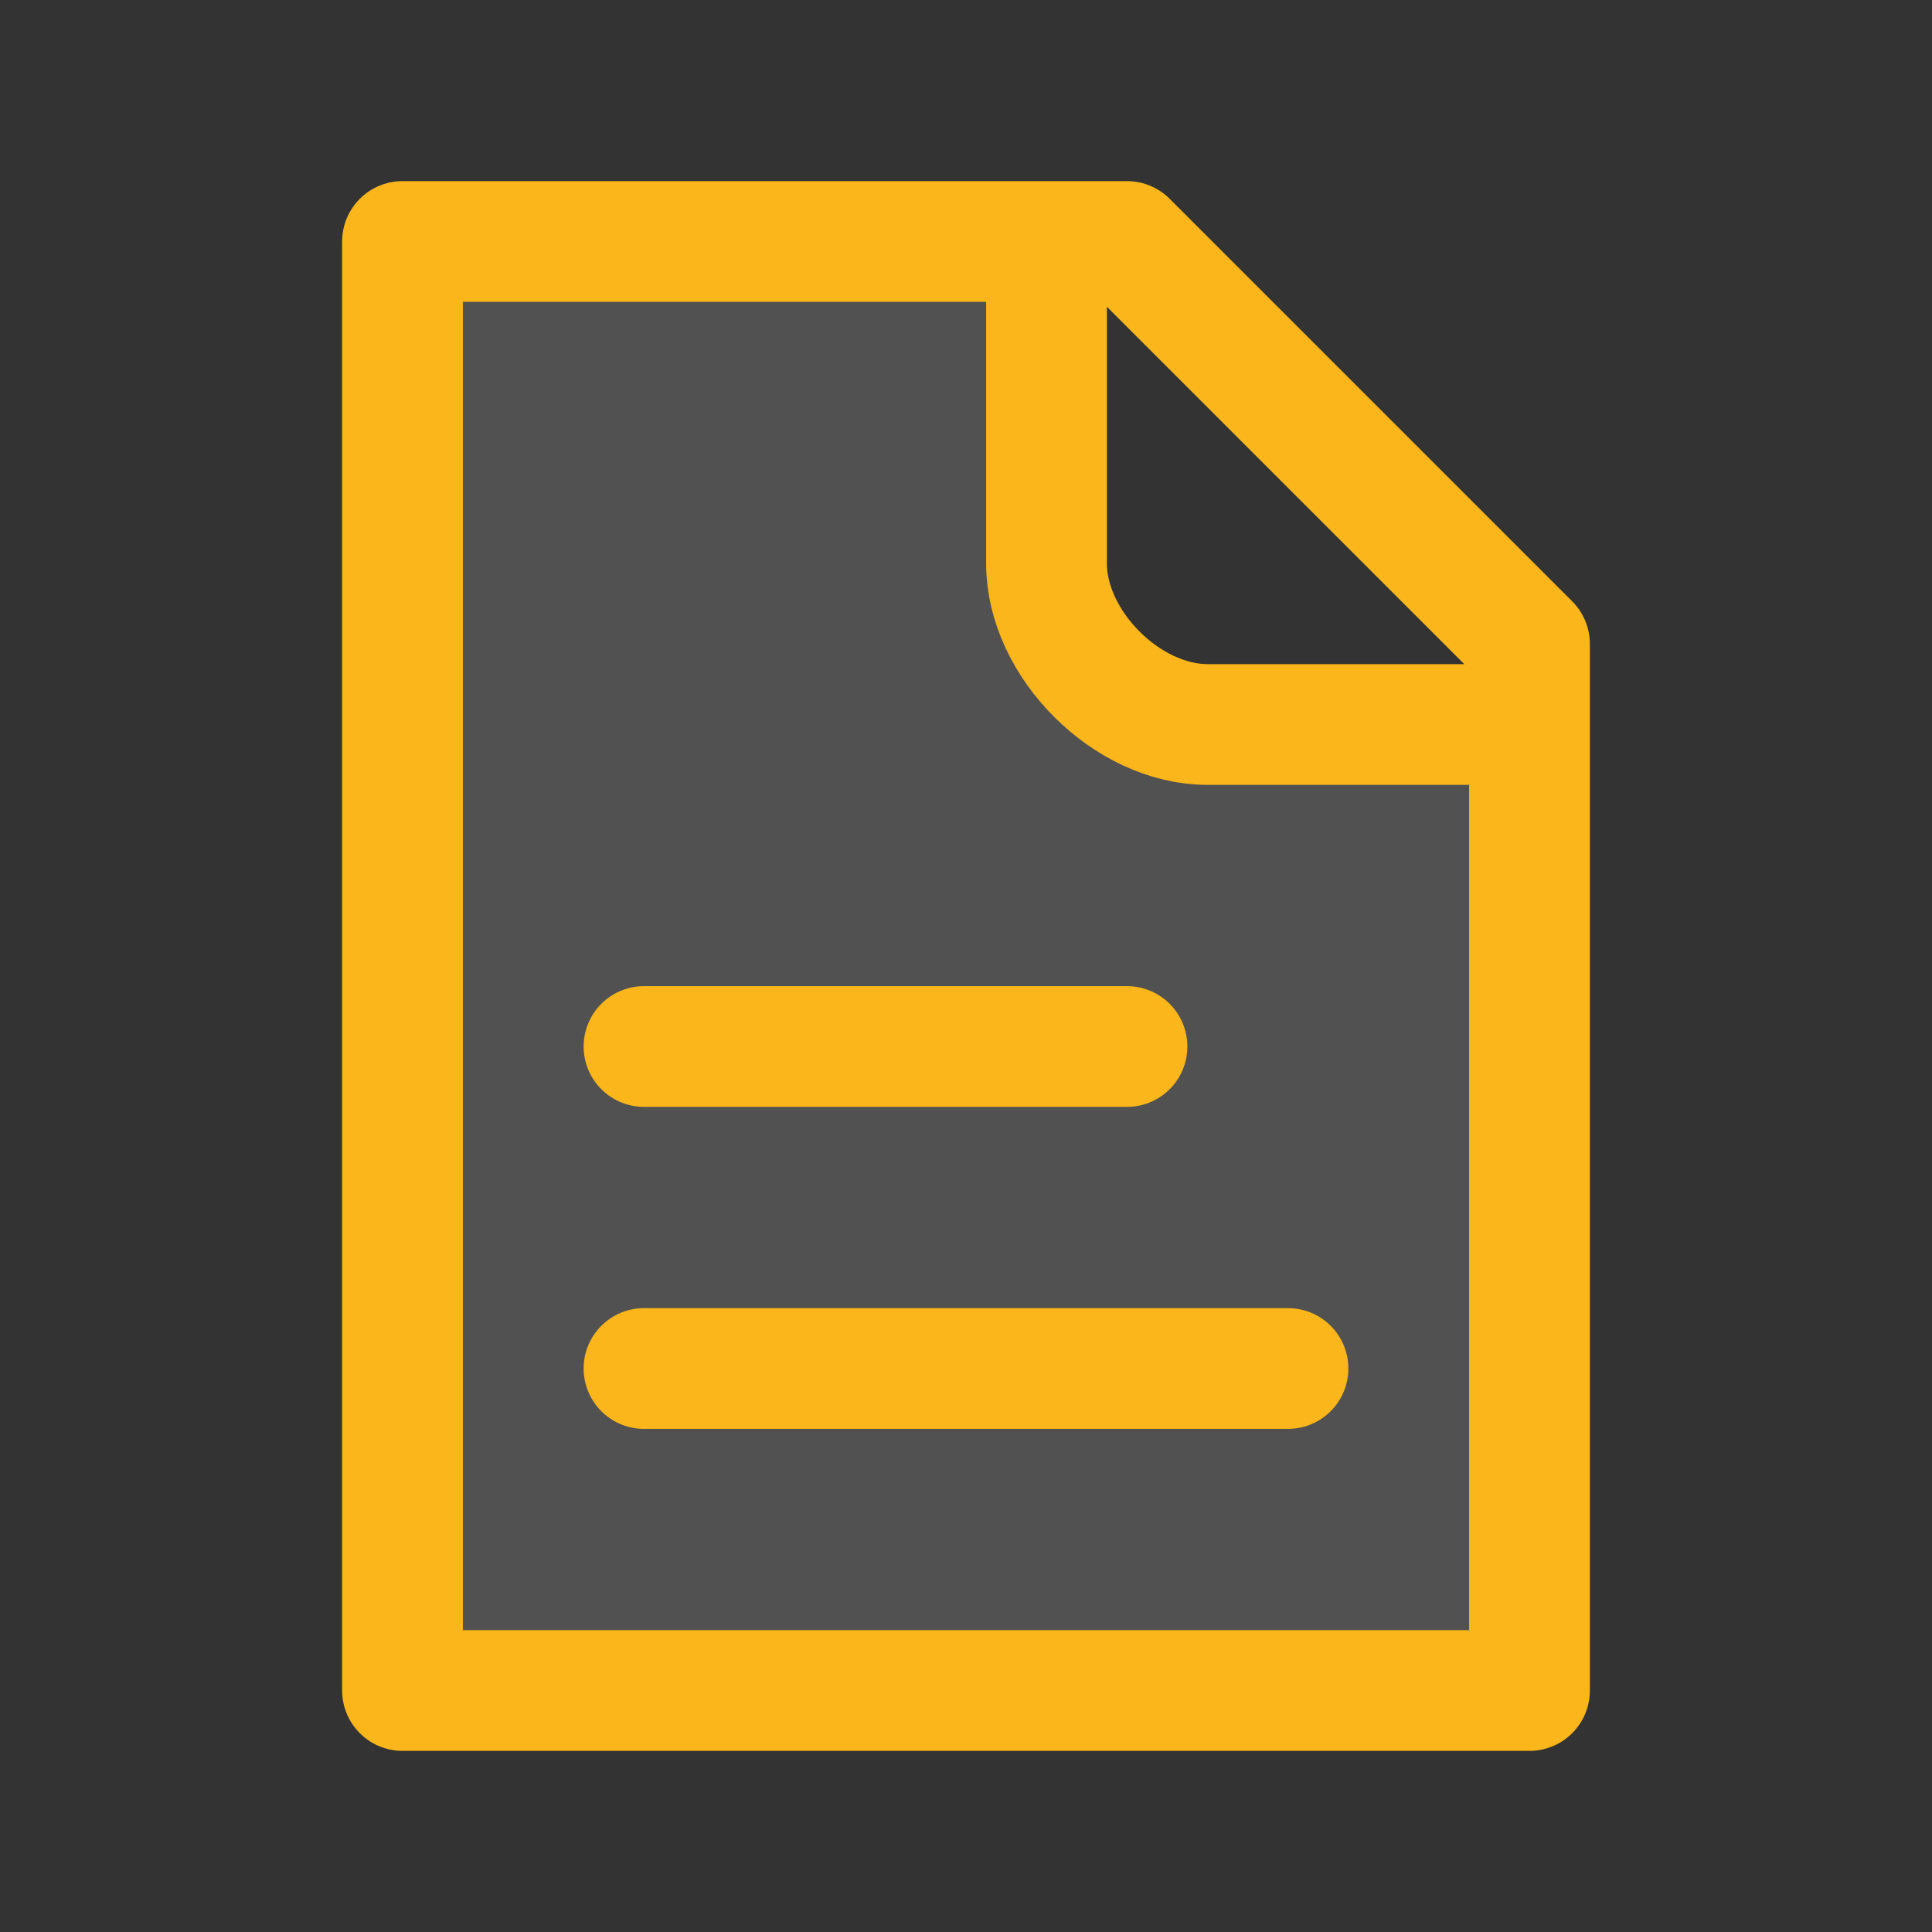
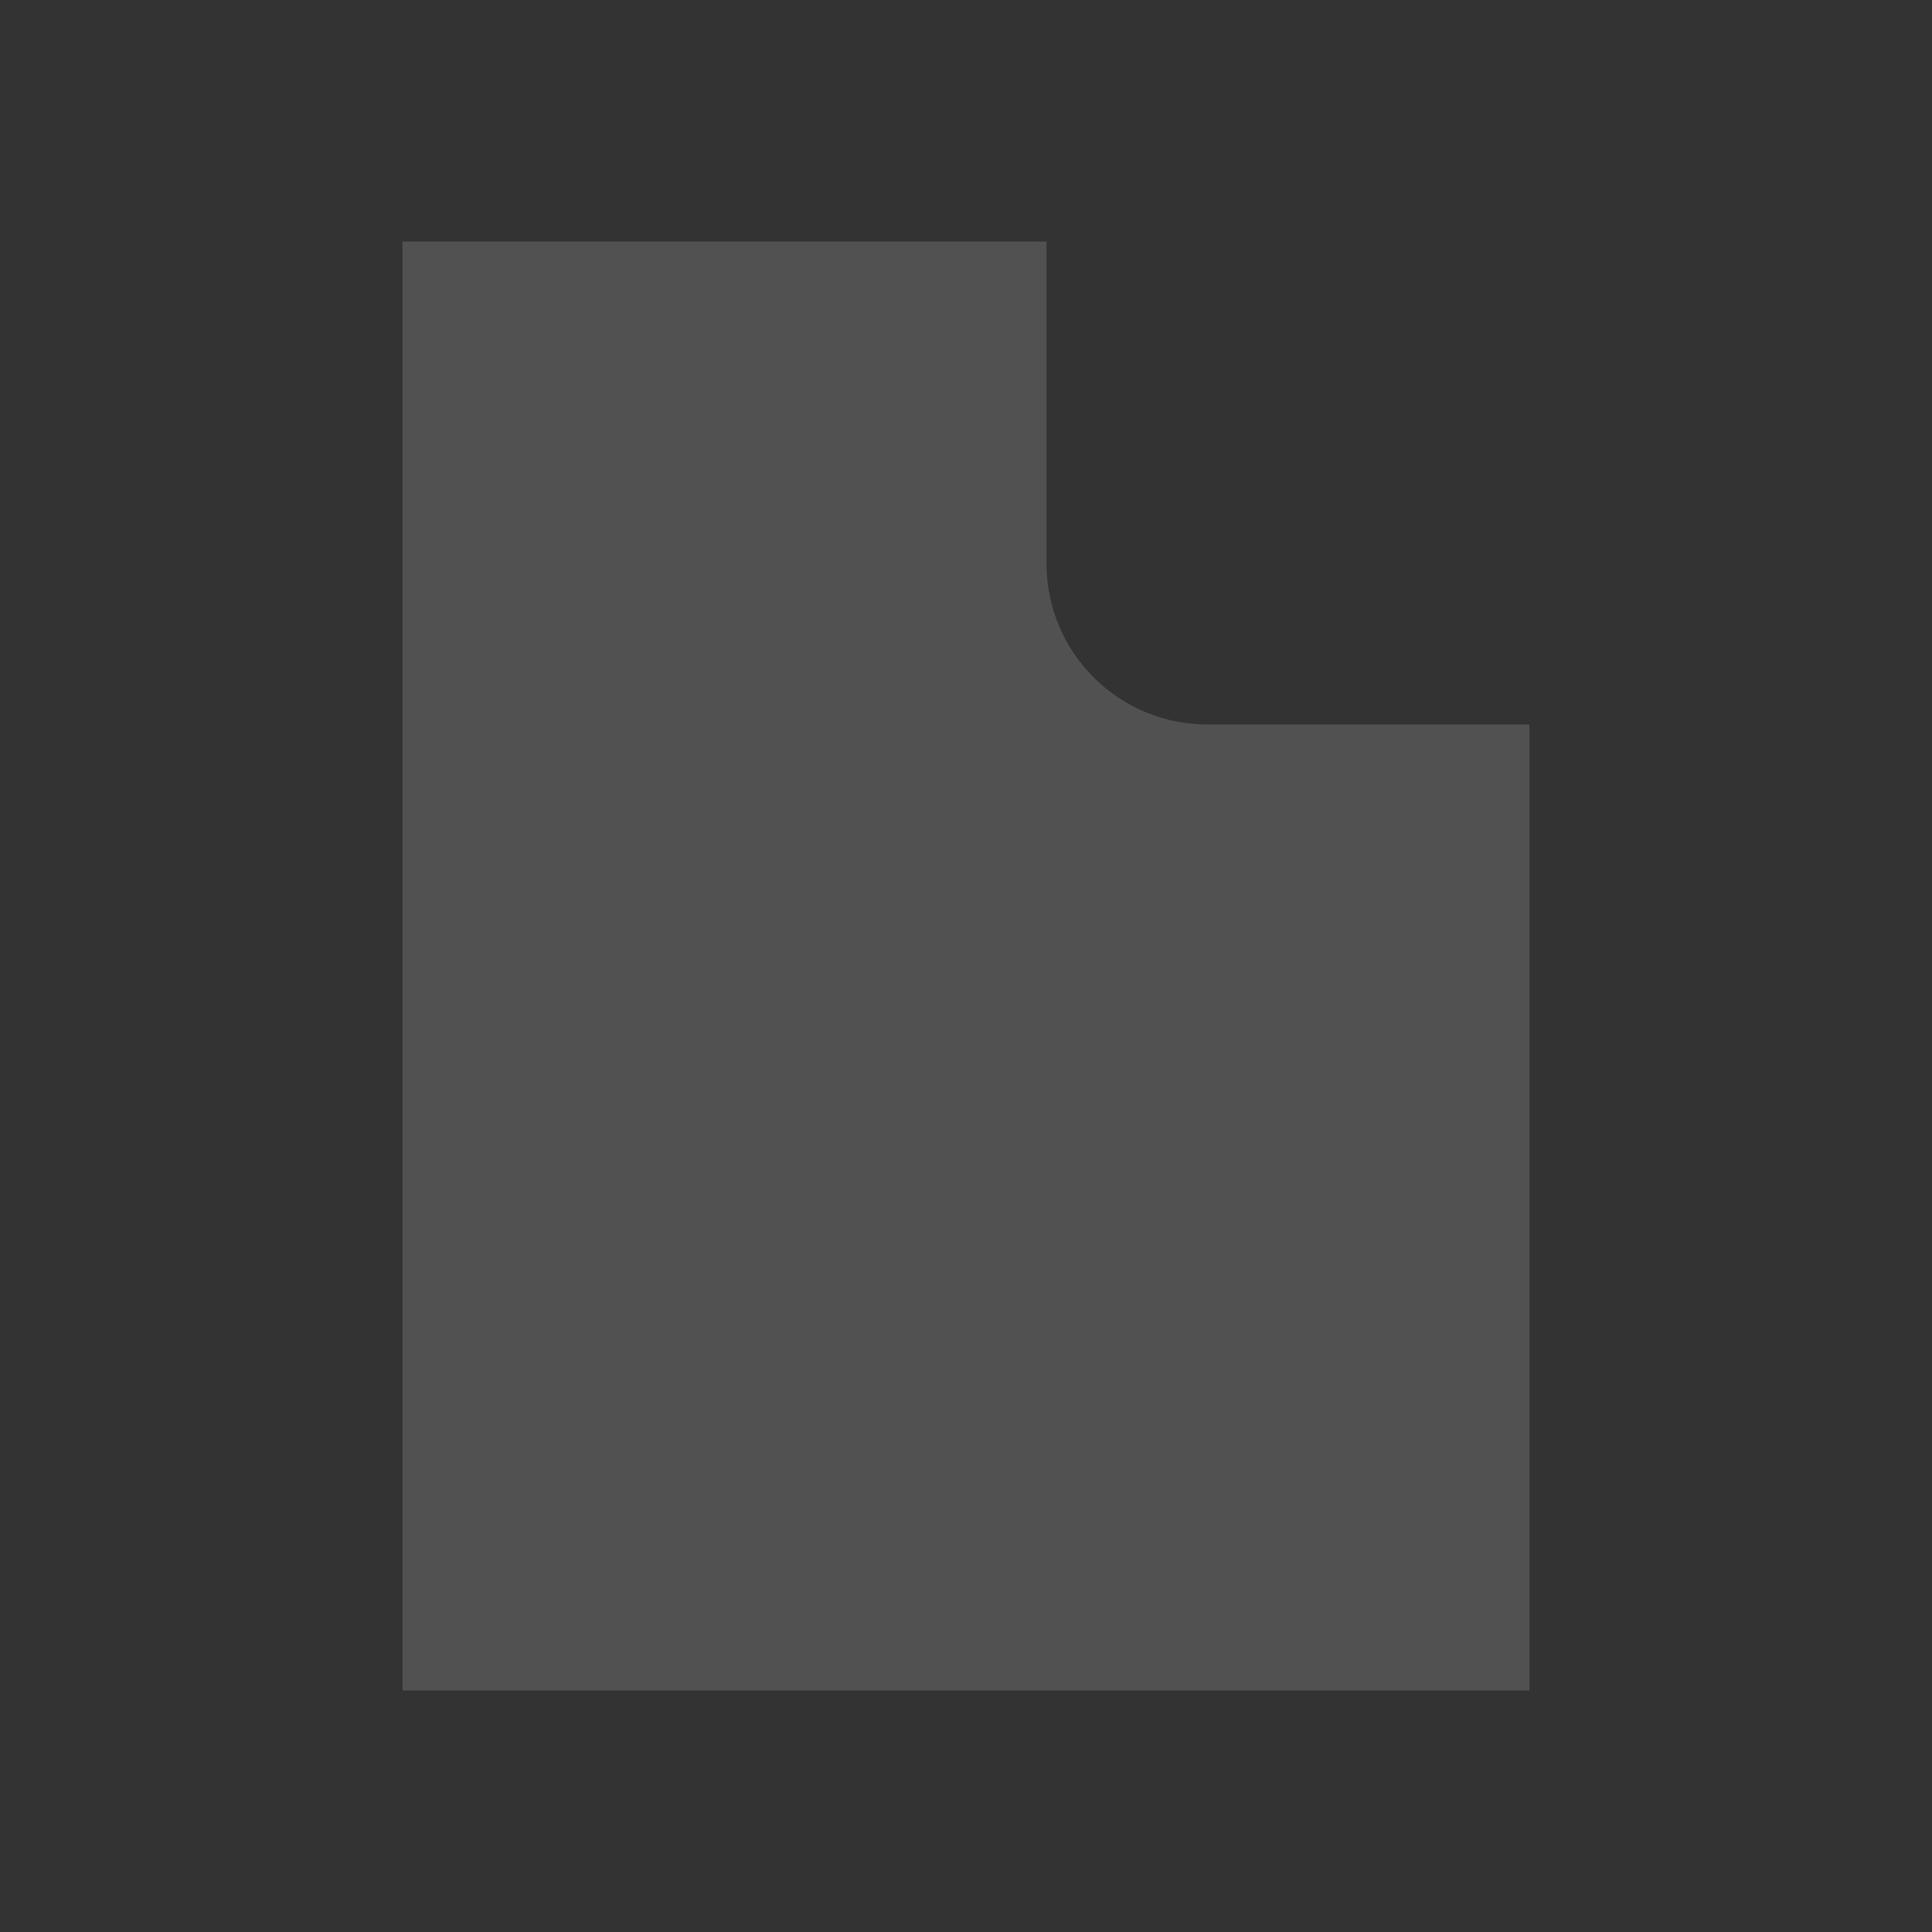
<svg xmlns="http://www.w3.org/2000/svg" width="800px" height="800px" viewBox="0 0 24 24" fill="none">
  <rect x="0" y="0" width="24" height="24" fill="#333333" stroke="none" />
  <path opacity="0.15" d="M5 21H19V9H15C13.895 9 13 8.105 13 7V3H5V21Z" fill="#fff" />
-   <path d="M8 13H14M8 17H16M13 3H5V21H19V9M13 3H14L19 8V9M13 3V7C13 8 14 9 15 9H19" stroke="#fab61a" stroke-width="1.5" stroke-linecap="round" stroke-linejoin="round" />
</svg>